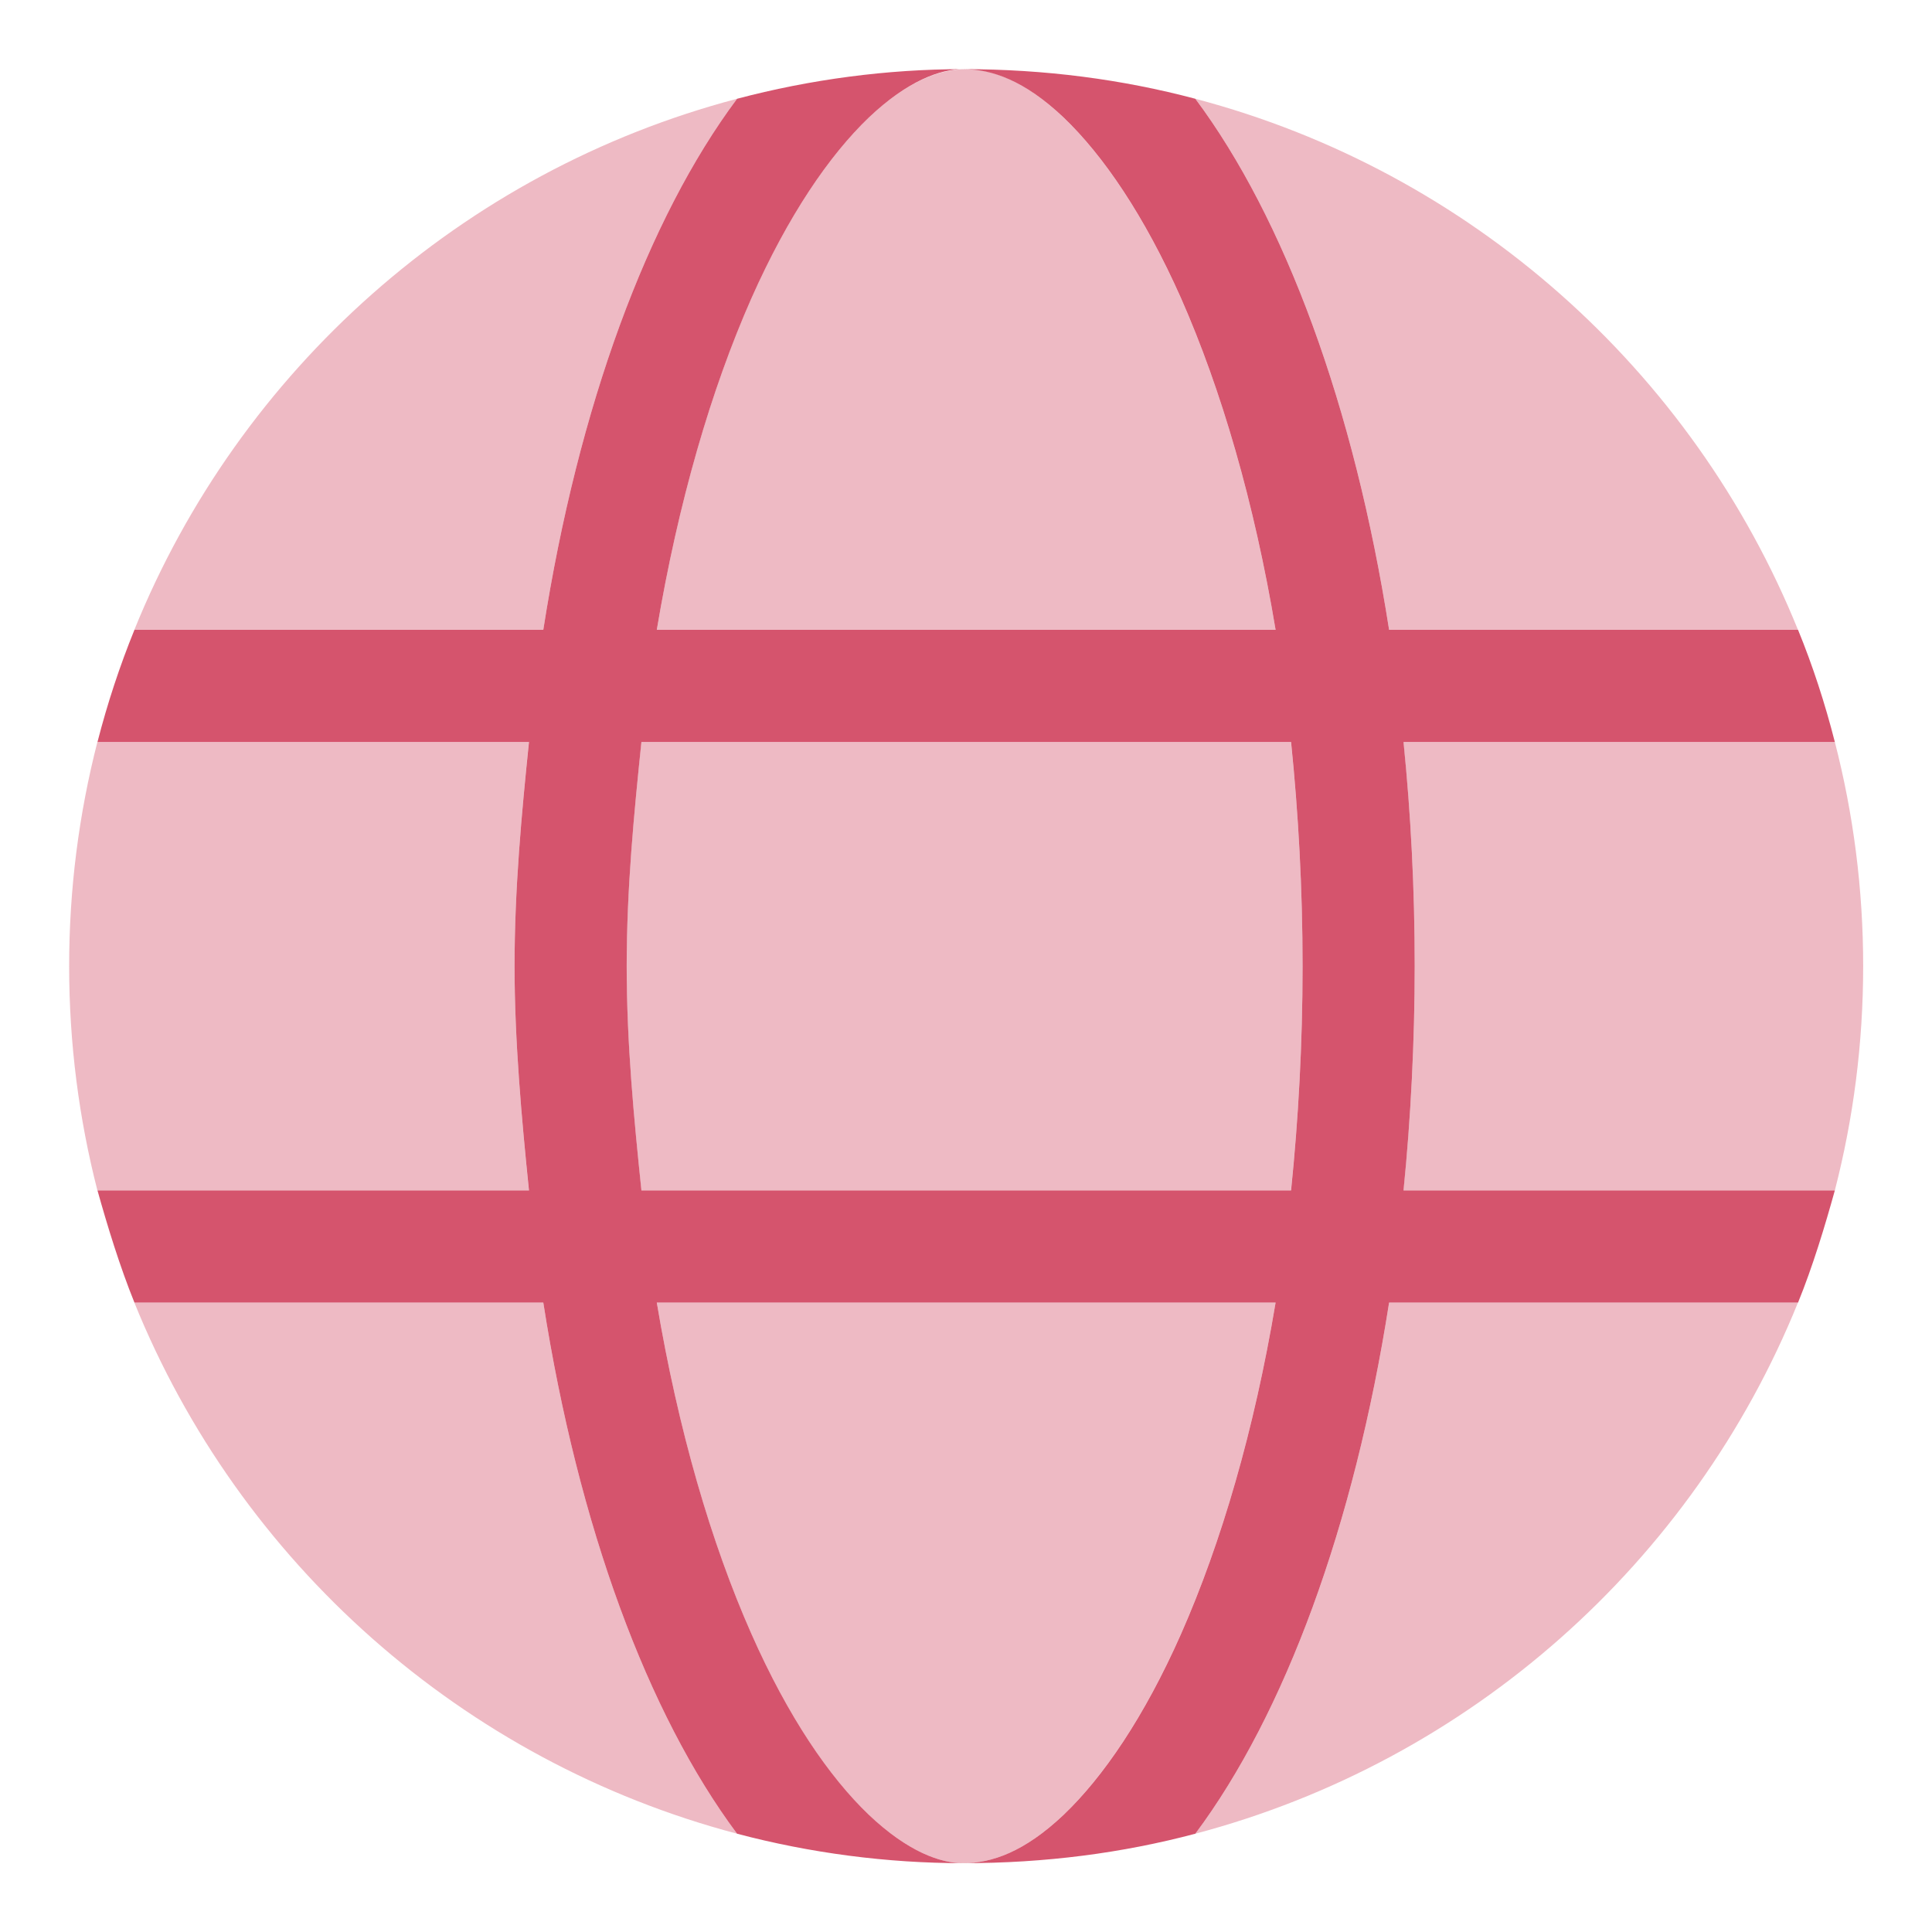
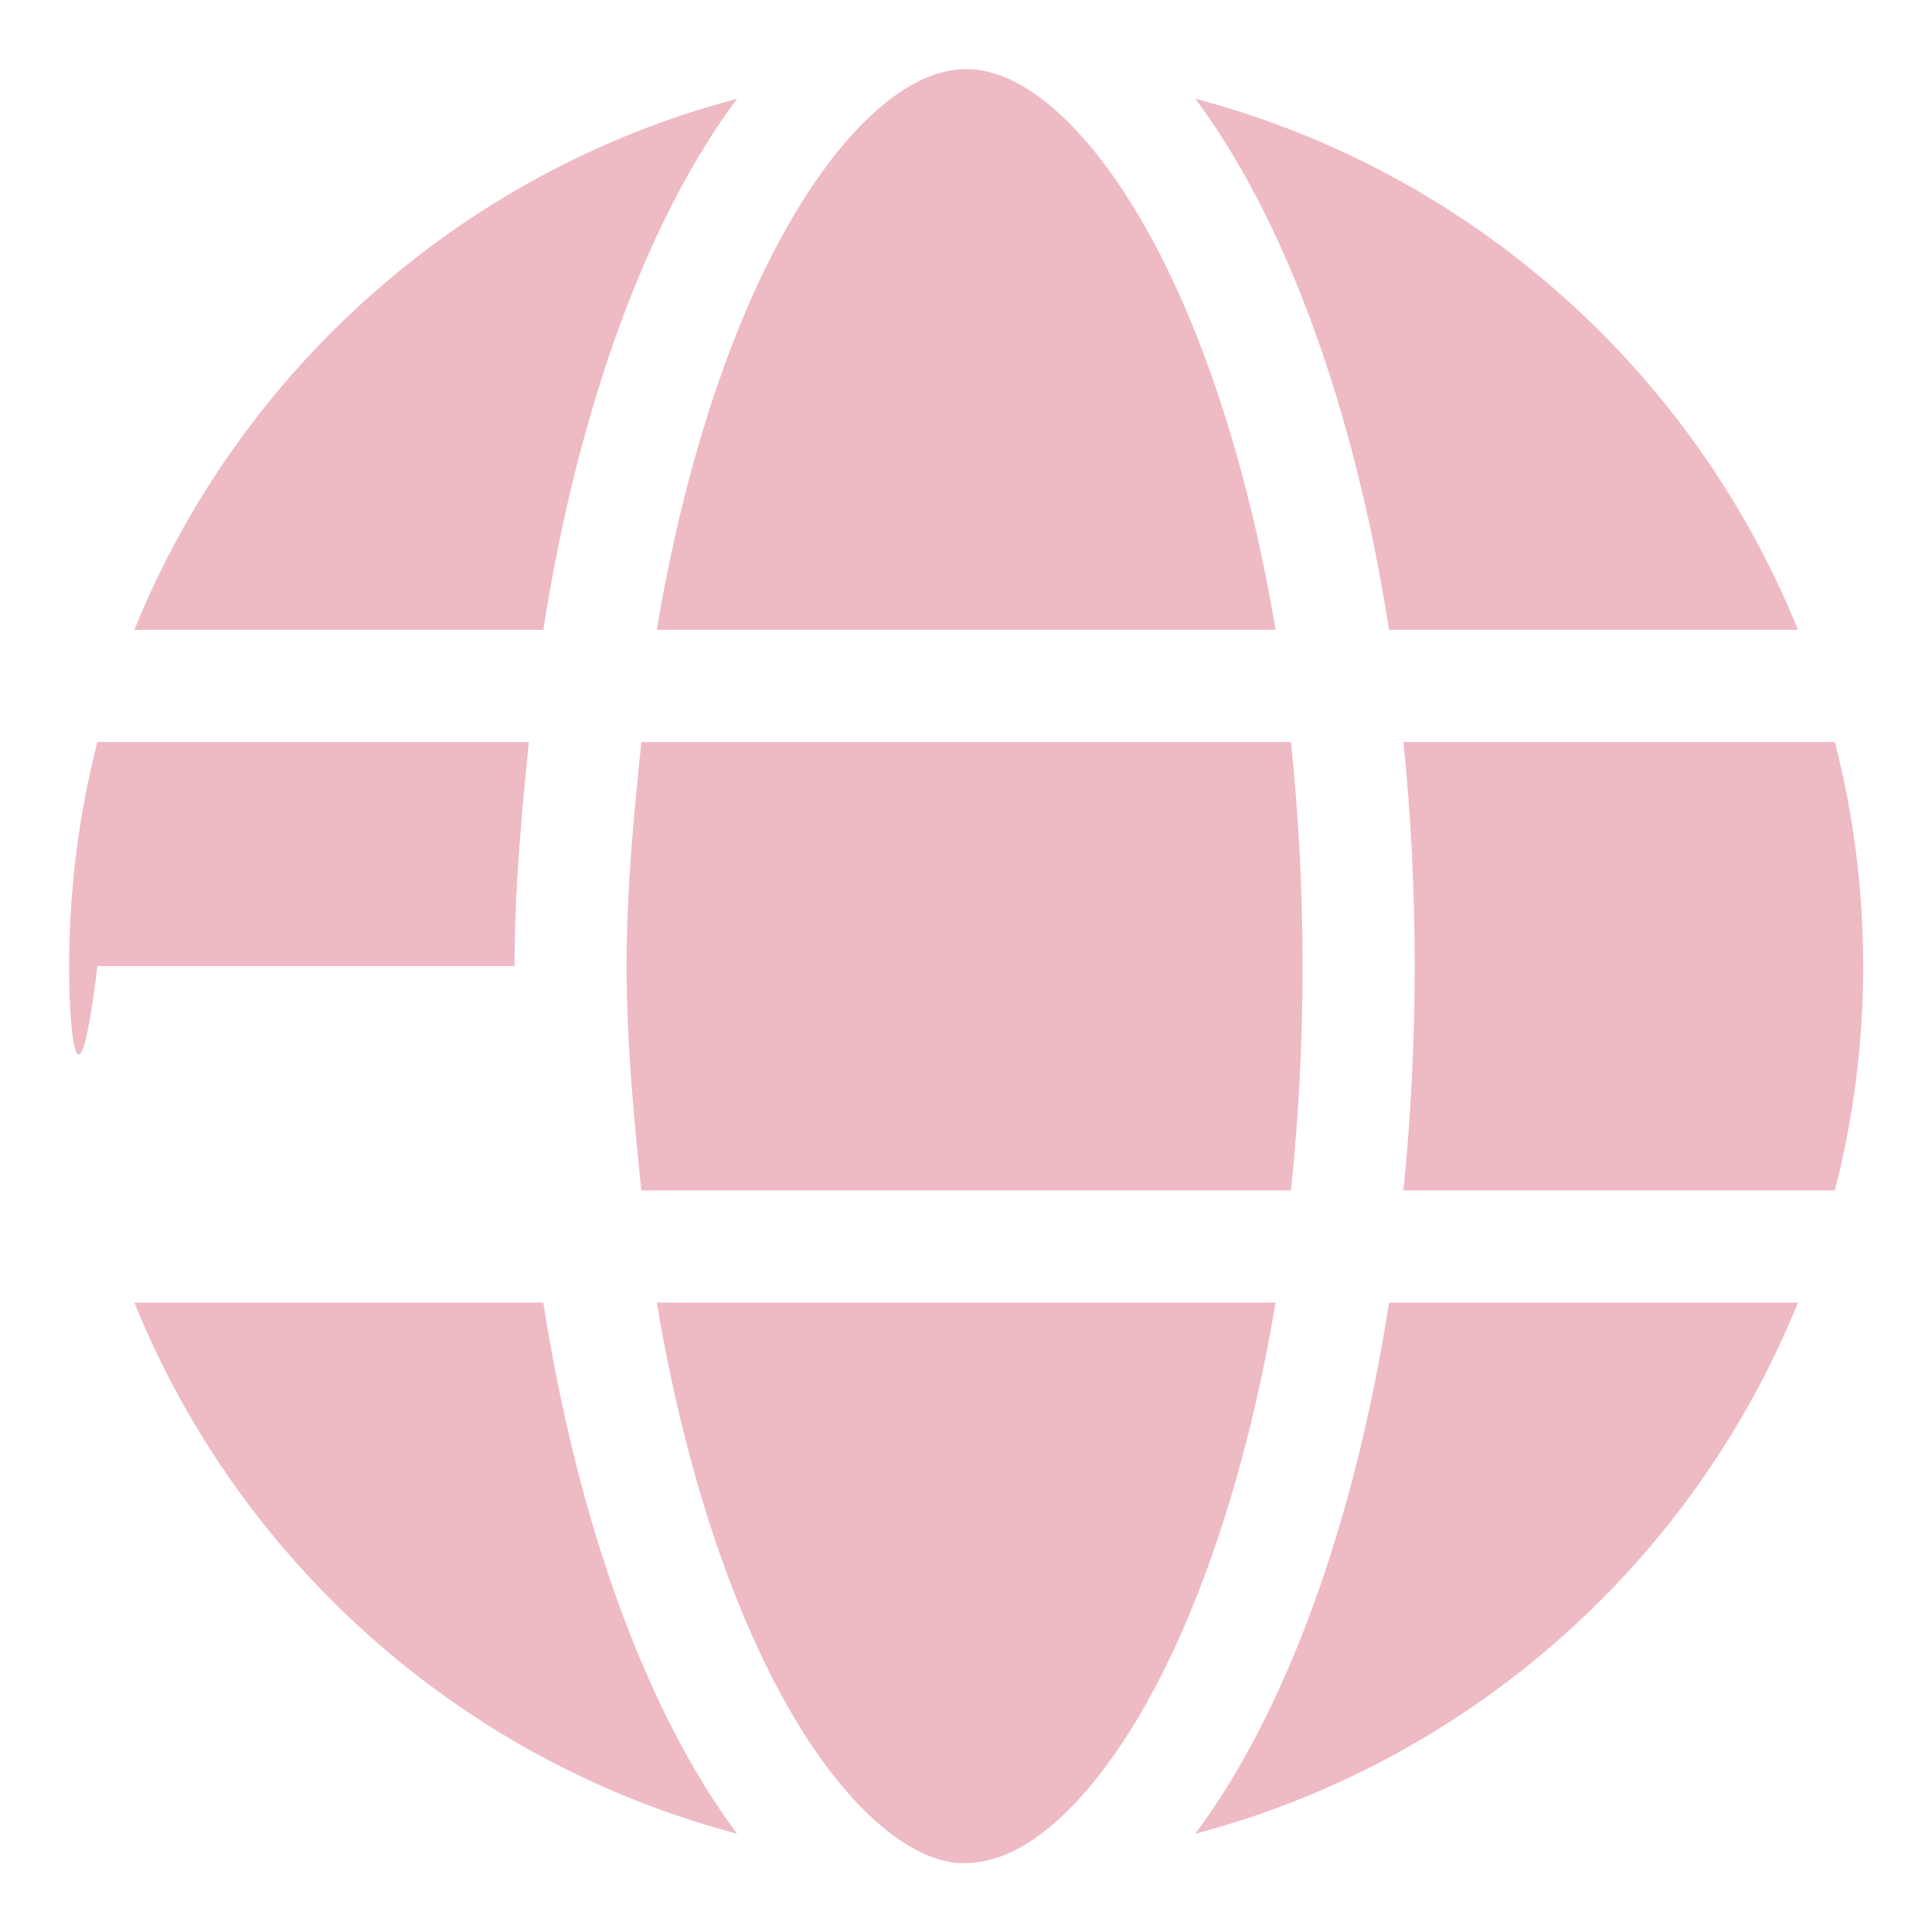
<svg xmlns="http://www.w3.org/2000/svg" width="24" height="24" viewBox="0 0 24 24" fill="none">
  <g clip-path="url(#clip0_4401_3070)">
-     <path d="M14.849 22.779C13.944 23.019 12.986 23.145 11.964 23.145C11.019 23.145 10.062 23.019 9.156 22.779C8.046 21.291 7.184 18.962 6.749 16.181H1.67C1.488 15.732 1.334 15.228 1.211 14.788H6.571C6.479 13.891 6.392 12.921 6.392 12.002C6.392 11.045 6.479 10.113 6.571 9.217H1.211C1.334 8.738 1.488 8.272 1.67 7.824H6.749C7.184 5.044 8.046 2.714 9.156 1.227C10.062 0.987 11.019 0.859 11.964 0.859C11.685 0.859 11.28 0.998 10.793 1.46C10.301 1.931 9.792 2.676 9.335 3.704C8.834 4.837 8.425 6.239 8.159 7.824H15.846C15.581 6.239 15.171 4.837 14.671 3.704C14.214 2.676 13.705 1.931 13.213 1.46C12.725 0.998 12.32 0.859 11.964 0.859C12.986 0.859 13.944 0.987 14.849 1.227C15.959 2.714 16.821 5.044 17.256 7.824H22.336C22.519 8.272 22.671 8.738 22.793 9.217H17.435C17.526 10.113 17.574 11.045 17.574 12.002C17.574 12.921 17.526 13.891 17.435 14.788H22.793C22.671 15.228 22.519 15.732 22.336 16.181H17.256C16.821 18.962 15.959 21.291 14.849 22.779ZM8.159 16.181C8.425 17.765 8.834 19.167 9.335 20.298C9.792 21.33 10.301 22.074 10.793 22.544C11.28 23.006 11.685 23.145 11.964 23.145C12.32 23.145 12.725 23.006 13.213 22.544C13.705 22.074 14.214 21.33 14.671 20.298C15.171 19.167 15.581 17.765 15.846 16.181H8.159ZM16.181 12.002C16.181 11.036 16.129 10.104 16.038 9.217H7.968C7.876 10.104 7.785 11.036 7.785 12.002C7.785 12.969 7.876 13.9 7.968 14.788H16.038C16.129 13.9 16.181 12.969 16.181 12.002Z" fill="#D5546D" />
-     <path opacity="0.4" d="M16.181 12.002C16.181 12.969 16.129 13.9 16.037 14.788H7.967C7.876 13.9 7.784 12.969 7.784 12.002C7.784 11.036 7.876 10.104 7.967 9.217H16.037C16.129 10.104 16.181 11.036 16.181 12.002ZM22.793 9.217C23.023 10.109 23.145 11.04 23.145 12.002C23.145 12.964 23.023 13.896 22.793 14.788H17.434C17.526 13.891 17.574 12.921 17.574 12.002C17.574 11.045 17.526 10.113 17.434 9.217H22.793ZM22.335 7.824H17.256C16.821 5.044 15.959 2.714 14.849 1.227C18.261 2.126 21.03 4.6 22.335 7.824ZM15.846 7.824H8.159C8.424 6.239 8.833 4.837 9.334 3.704C9.791 2.676 10.3 1.931 10.792 1.46C11.28 0.998 11.684 0.859 12.002 0.859C12.32 0.859 12.725 0.998 13.212 1.46C13.704 1.931 14.213 2.676 14.67 3.704C15.171 4.837 15.58 6.239 15.846 7.824ZM1.669 7.824C2.974 4.6 5.743 2.126 9.156 1.227C8.046 2.714 7.184 5.044 6.749 7.824H1.669ZM6.57 9.217C6.479 10.113 6.392 11.045 6.392 12.002C6.392 12.921 6.479 13.891 6.57 14.788H1.21C0.981 13.896 0.859 12.964 0.859 12.002C0.859 11.04 0.981 10.109 1.21 9.217H6.57ZM9.334 20.298C8.833 19.167 8.424 17.765 8.159 16.181H15.846C15.58 17.765 15.171 19.167 14.67 20.298C14.213 21.33 13.704 22.074 13.212 22.544C12.725 23.006 12.32 23.145 11.963 23.145C11.684 23.145 11.28 23.006 10.792 22.544C10.3 22.074 9.791 21.33 9.334 20.298ZM9.156 22.779C5.743 21.878 2.974 19.406 1.669 16.181H6.749C7.184 18.962 8.046 21.291 9.156 22.779ZM14.849 22.779C15.959 21.291 16.821 18.962 17.256 16.181H22.335C21.03 19.406 18.261 21.878 14.849 22.779Z" fill="#D5546D" />
+     <path opacity="0.4" d="M16.181 12.002C16.181 12.969 16.129 13.9 16.037 14.788H7.967C7.876 13.9 7.784 12.969 7.784 12.002C7.784 11.036 7.876 10.104 7.967 9.217H16.037C16.129 10.104 16.181 11.036 16.181 12.002ZM22.793 9.217C23.023 10.109 23.145 11.04 23.145 12.002C23.145 12.964 23.023 13.896 22.793 14.788H17.434C17.526 13.891 17.574 12.921 17.574 12.002C17.574 11.045 17.526 10.113 17.434 9.217H22.793ZM22.335 7.824H17.256C16.821 5.044 15.959 2.714 14.849 1.227C18.261 2.126 21.03 4.6 22.335 7.824ZM15.846 7.824H8.159C8.424 6.239 8.833 4.837 9.334 3.704C9.791 2.676 10.3 1.931 10.792 1.46C11.28 0.998 11.684 0.859 12.002 0.859C12.32 0.859 12.725 0.998 13.212 1.46C13.704 1.931 14.213 2.676 14.67 3.704C15.171 4.837 15.58 6.239 15.846 7.824ZM1.669 7.824C2.974 4.6 5.743 2.126 9.156 1.227C8.046 2.714 7.184 5.044 6.749 7.824H1.669ZM6.57 9.217C6.479 10.113 6.392 11.045 6.392 12.002H1.21C0.981 13.896 0.859 12.964 0.859 12.002C0.859 11.04 0.981 10.109 1.21 9.217H6.57ZM9.334 20.298C8.833 19.167 8.424 17.765 8.159 16.181H15.846C15.58 17.765 15.171 19.167 14.67 20.298C14.213 21.33 13.704 22.074 13.212 22.544C12.725 23.006 12.32 23.145 11.963 23.145C11.684 23.145 11.28 23.006 10.792 22.544C10.3 22.074 9.791 21.33 9.334 20.298ZM9.156 22.779C5.743 21.878 2.974 19.406 1.669 16.181H6.749C7.184 18.962 8.046 21.291 9.156 22.779ZM14.849 22.779C15.959 21.291 16.821 18.962 17.256 16.181H22.335C21.03 19.406 18.261 21.878 14.849 22.779Z" fill="#D5546D" />
  </g>
  <defs>
    <clipPath id="clip0_4401_3070">
      <rect width="24" height="24" fill="white" />
    </clipPath>
  </defs>
</svg>